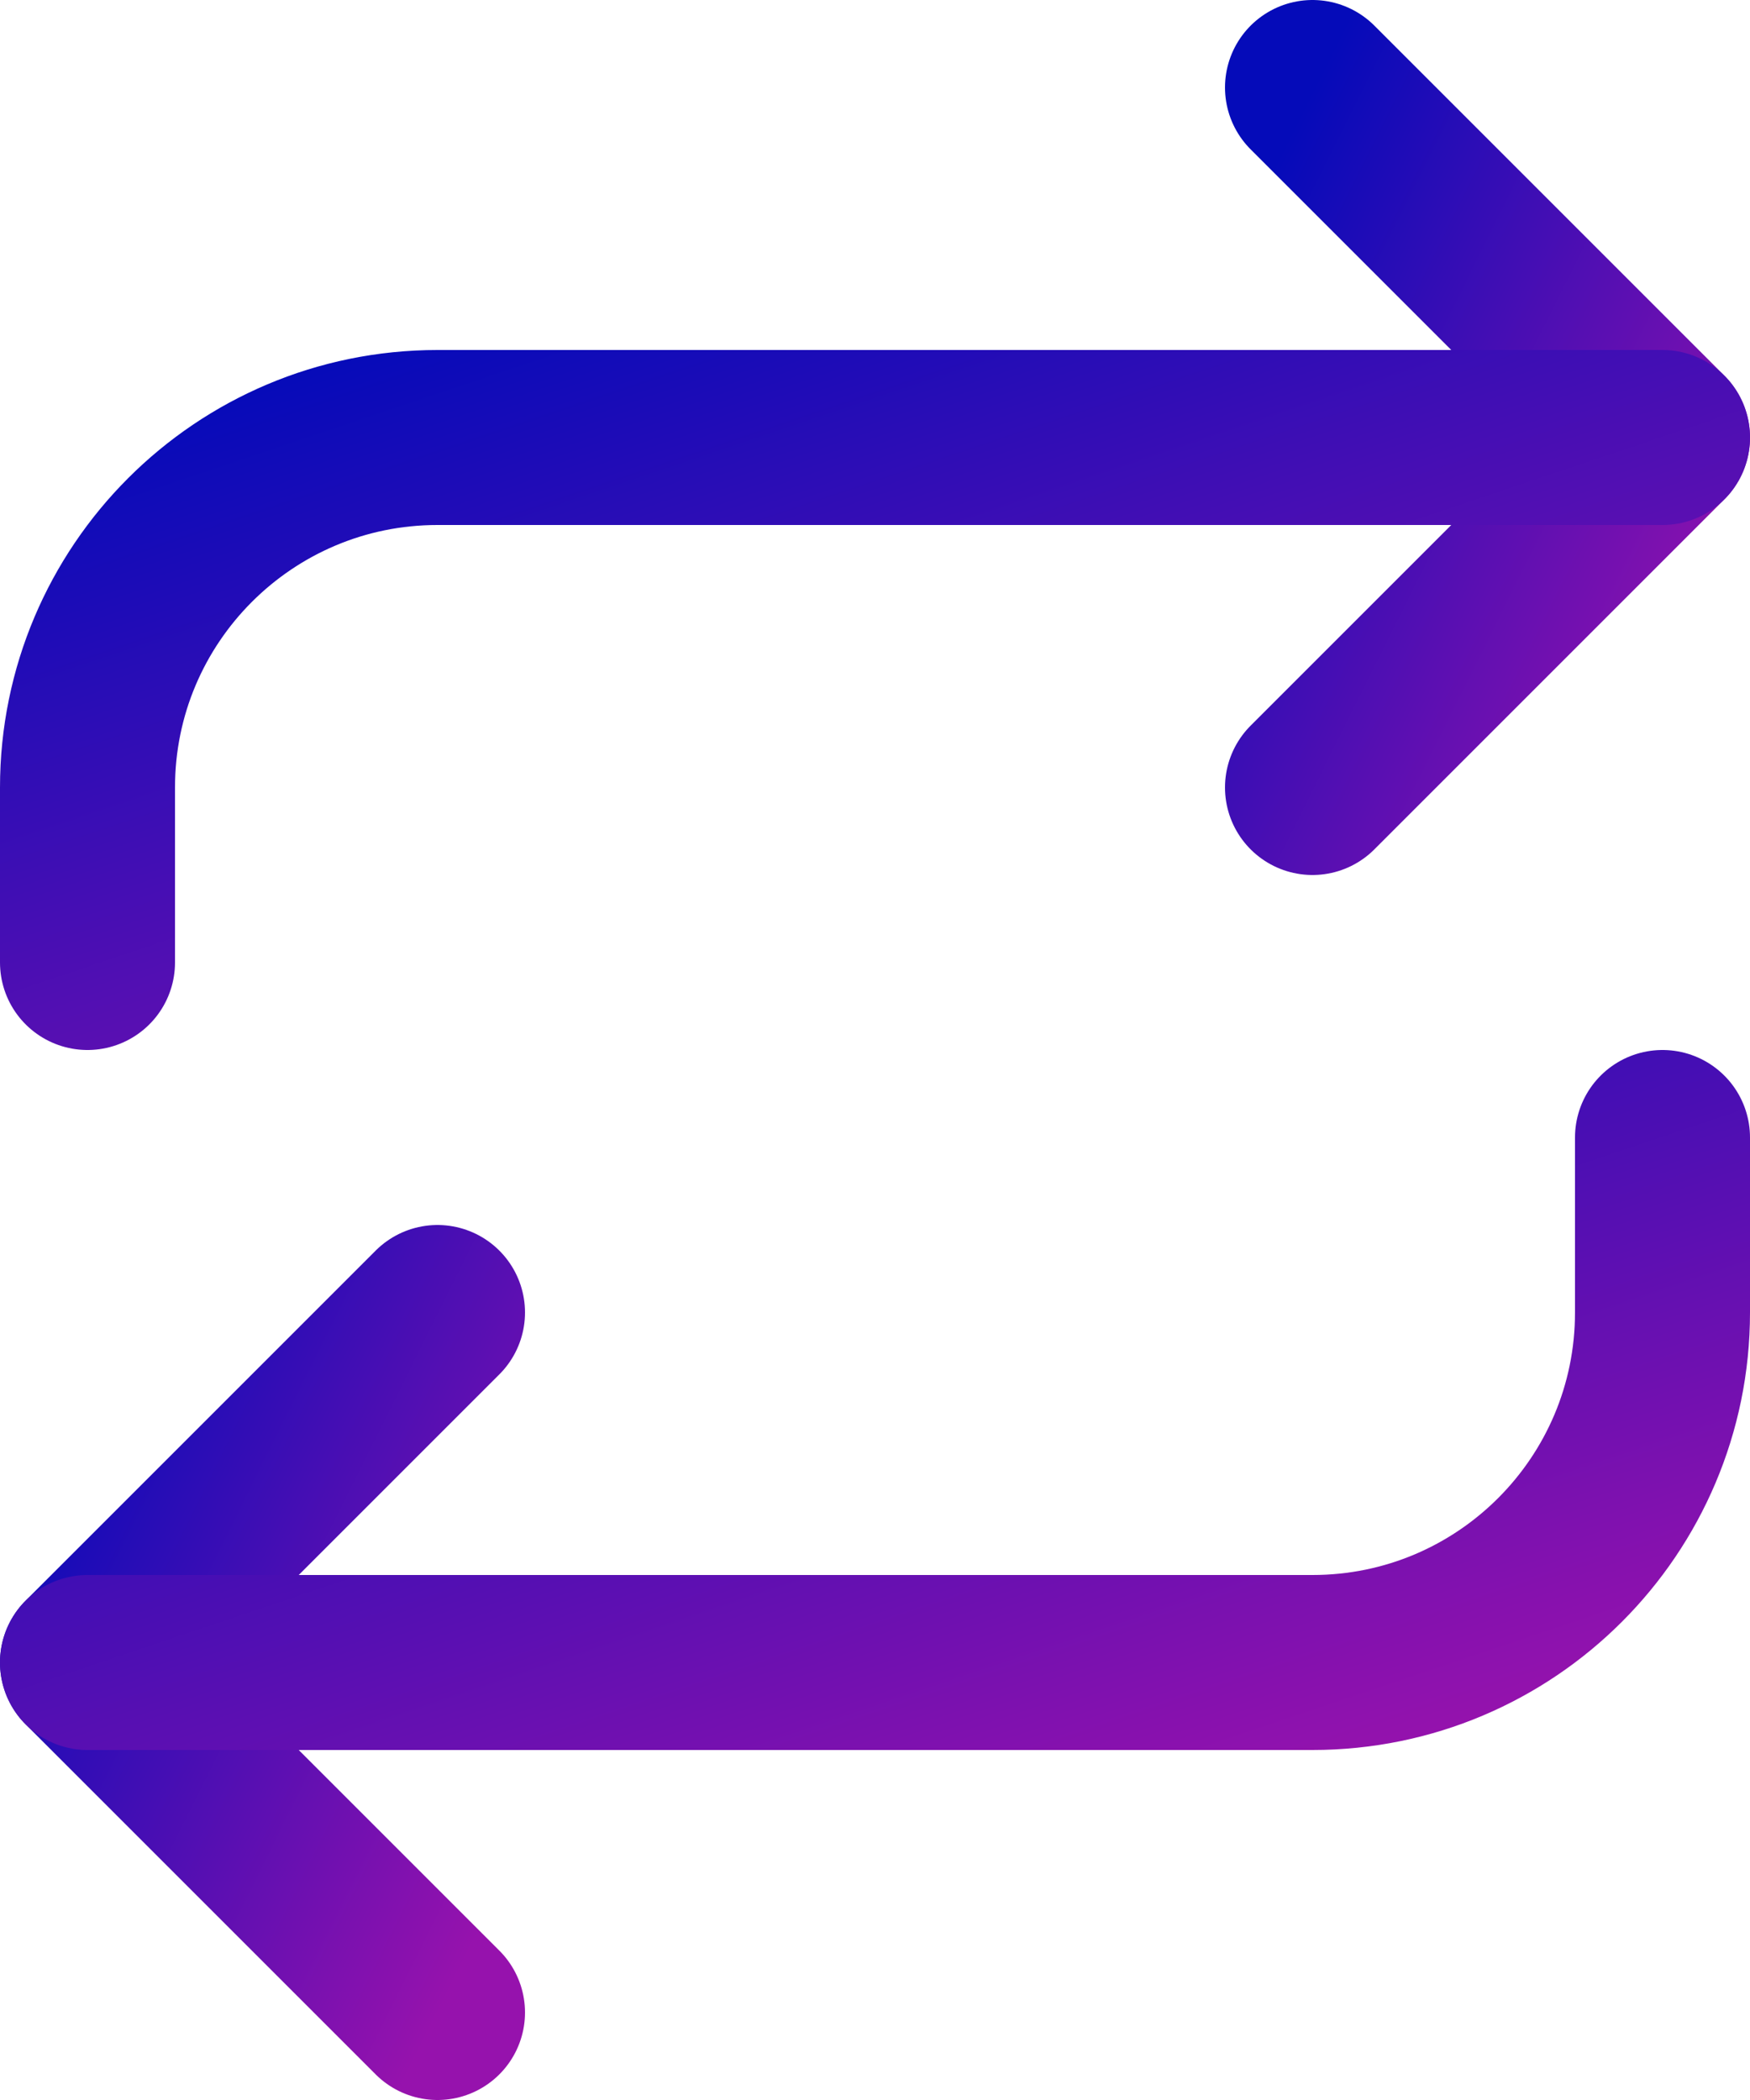
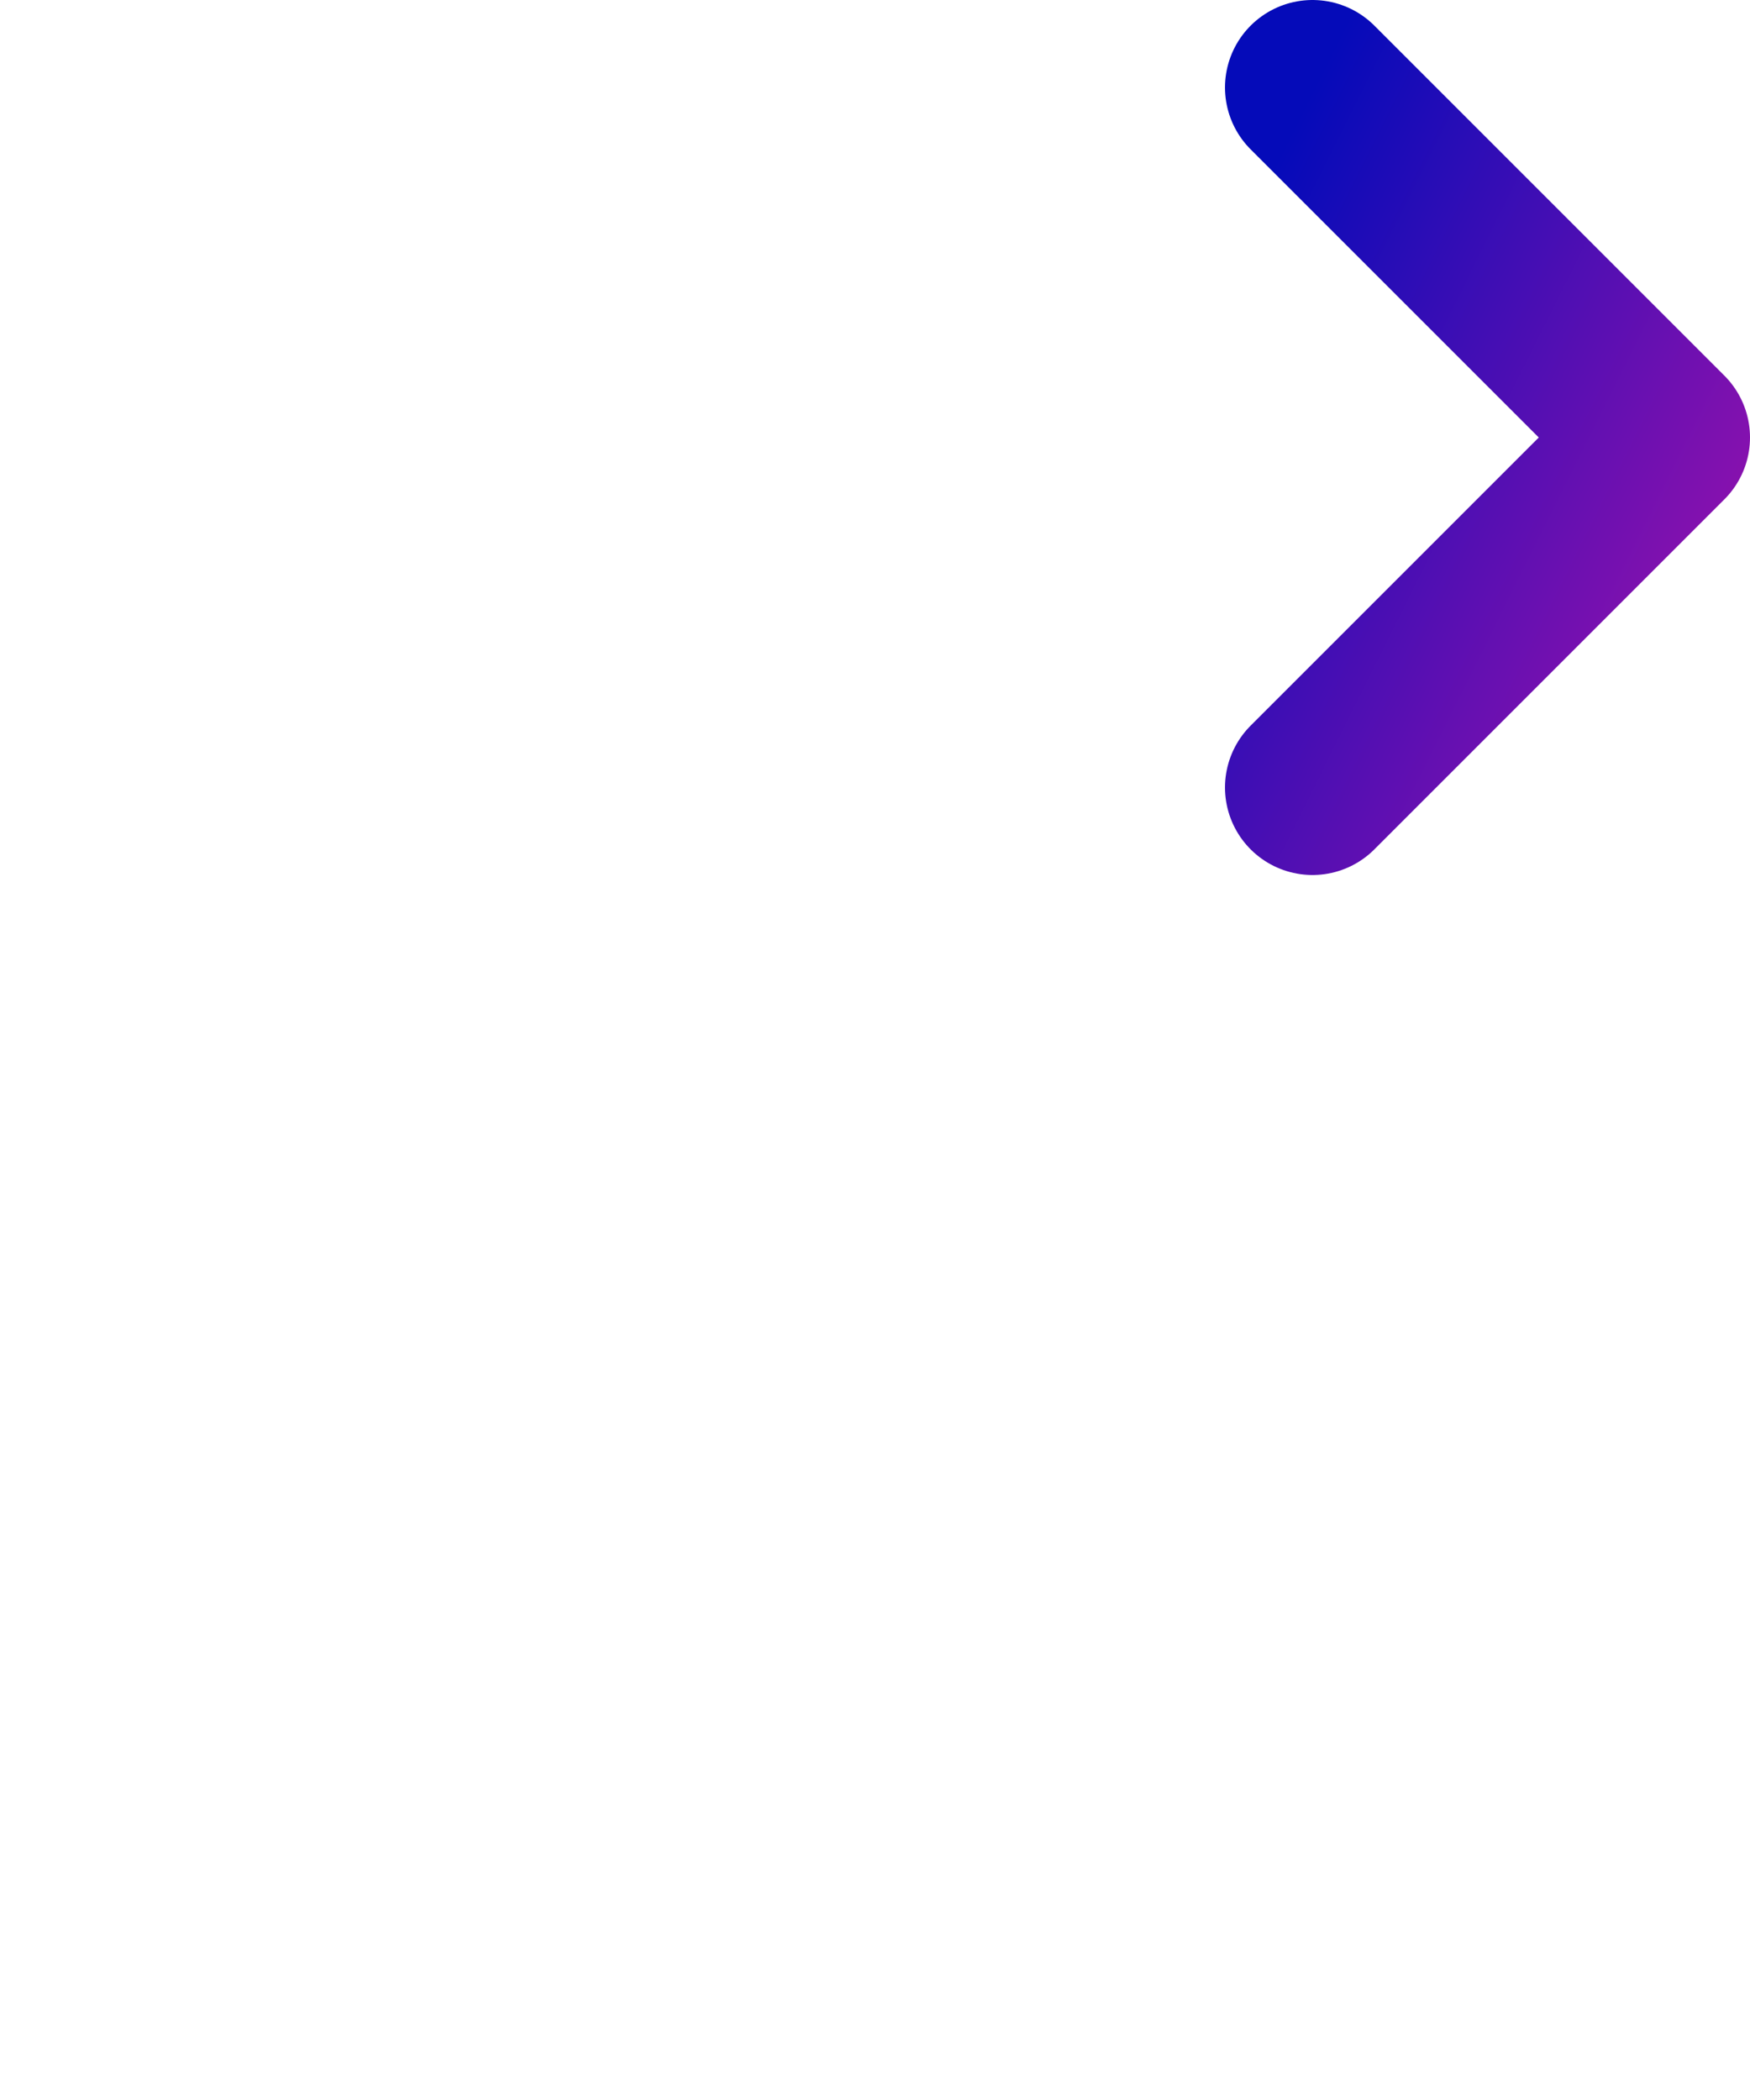
<svg xmlns="http://www.w3.org/2000/svg" width="20px" height="24px" viewBox="0 0 20 24" version="1.1">
  <title>repeat</title>
  <desc>Created with Sketch.</desc>
  <defs>
    <linearGradient x1="0%" y1="0%" x2="100.837%" y2="99.849%" id="linearGradient-1">
      <stop stop-color="#050BB9" offset="0%" />
      <stop stop-color="#9612AD" offset="100%" />
    </linearGradient>
  </defs>
  <g id="Final" stroke="none" stroke-width="1" fill="none" fill-rule="evenodd" stroke-linecap="round" stroke-linejoin="round">
    <g id="Desktop-–-Krem-2017-(Post-Copy-Edits)" transform="translate(-1080, -3957)" stroke="url(#linearGradient-1)" stroke-width="2">
      <g id="repeat" transform="translate(1081, 3958)">
        <polyline id="Shape" points="14 0 18 4 14 8" />
-         <path d="M0,10 L0,8 C-4.4408921e-16,5.791 1.791,4 4,4 L18,4" id="Shape" />
-         <polyline id="Shape" points="4 22 0 18 4 14" />
-         <path d="M18,12 L18,14 C18,16.209 16.209,18 14,18 L0,18" id="Shape" />
      </g>
    </g>
  </g>
</svg>